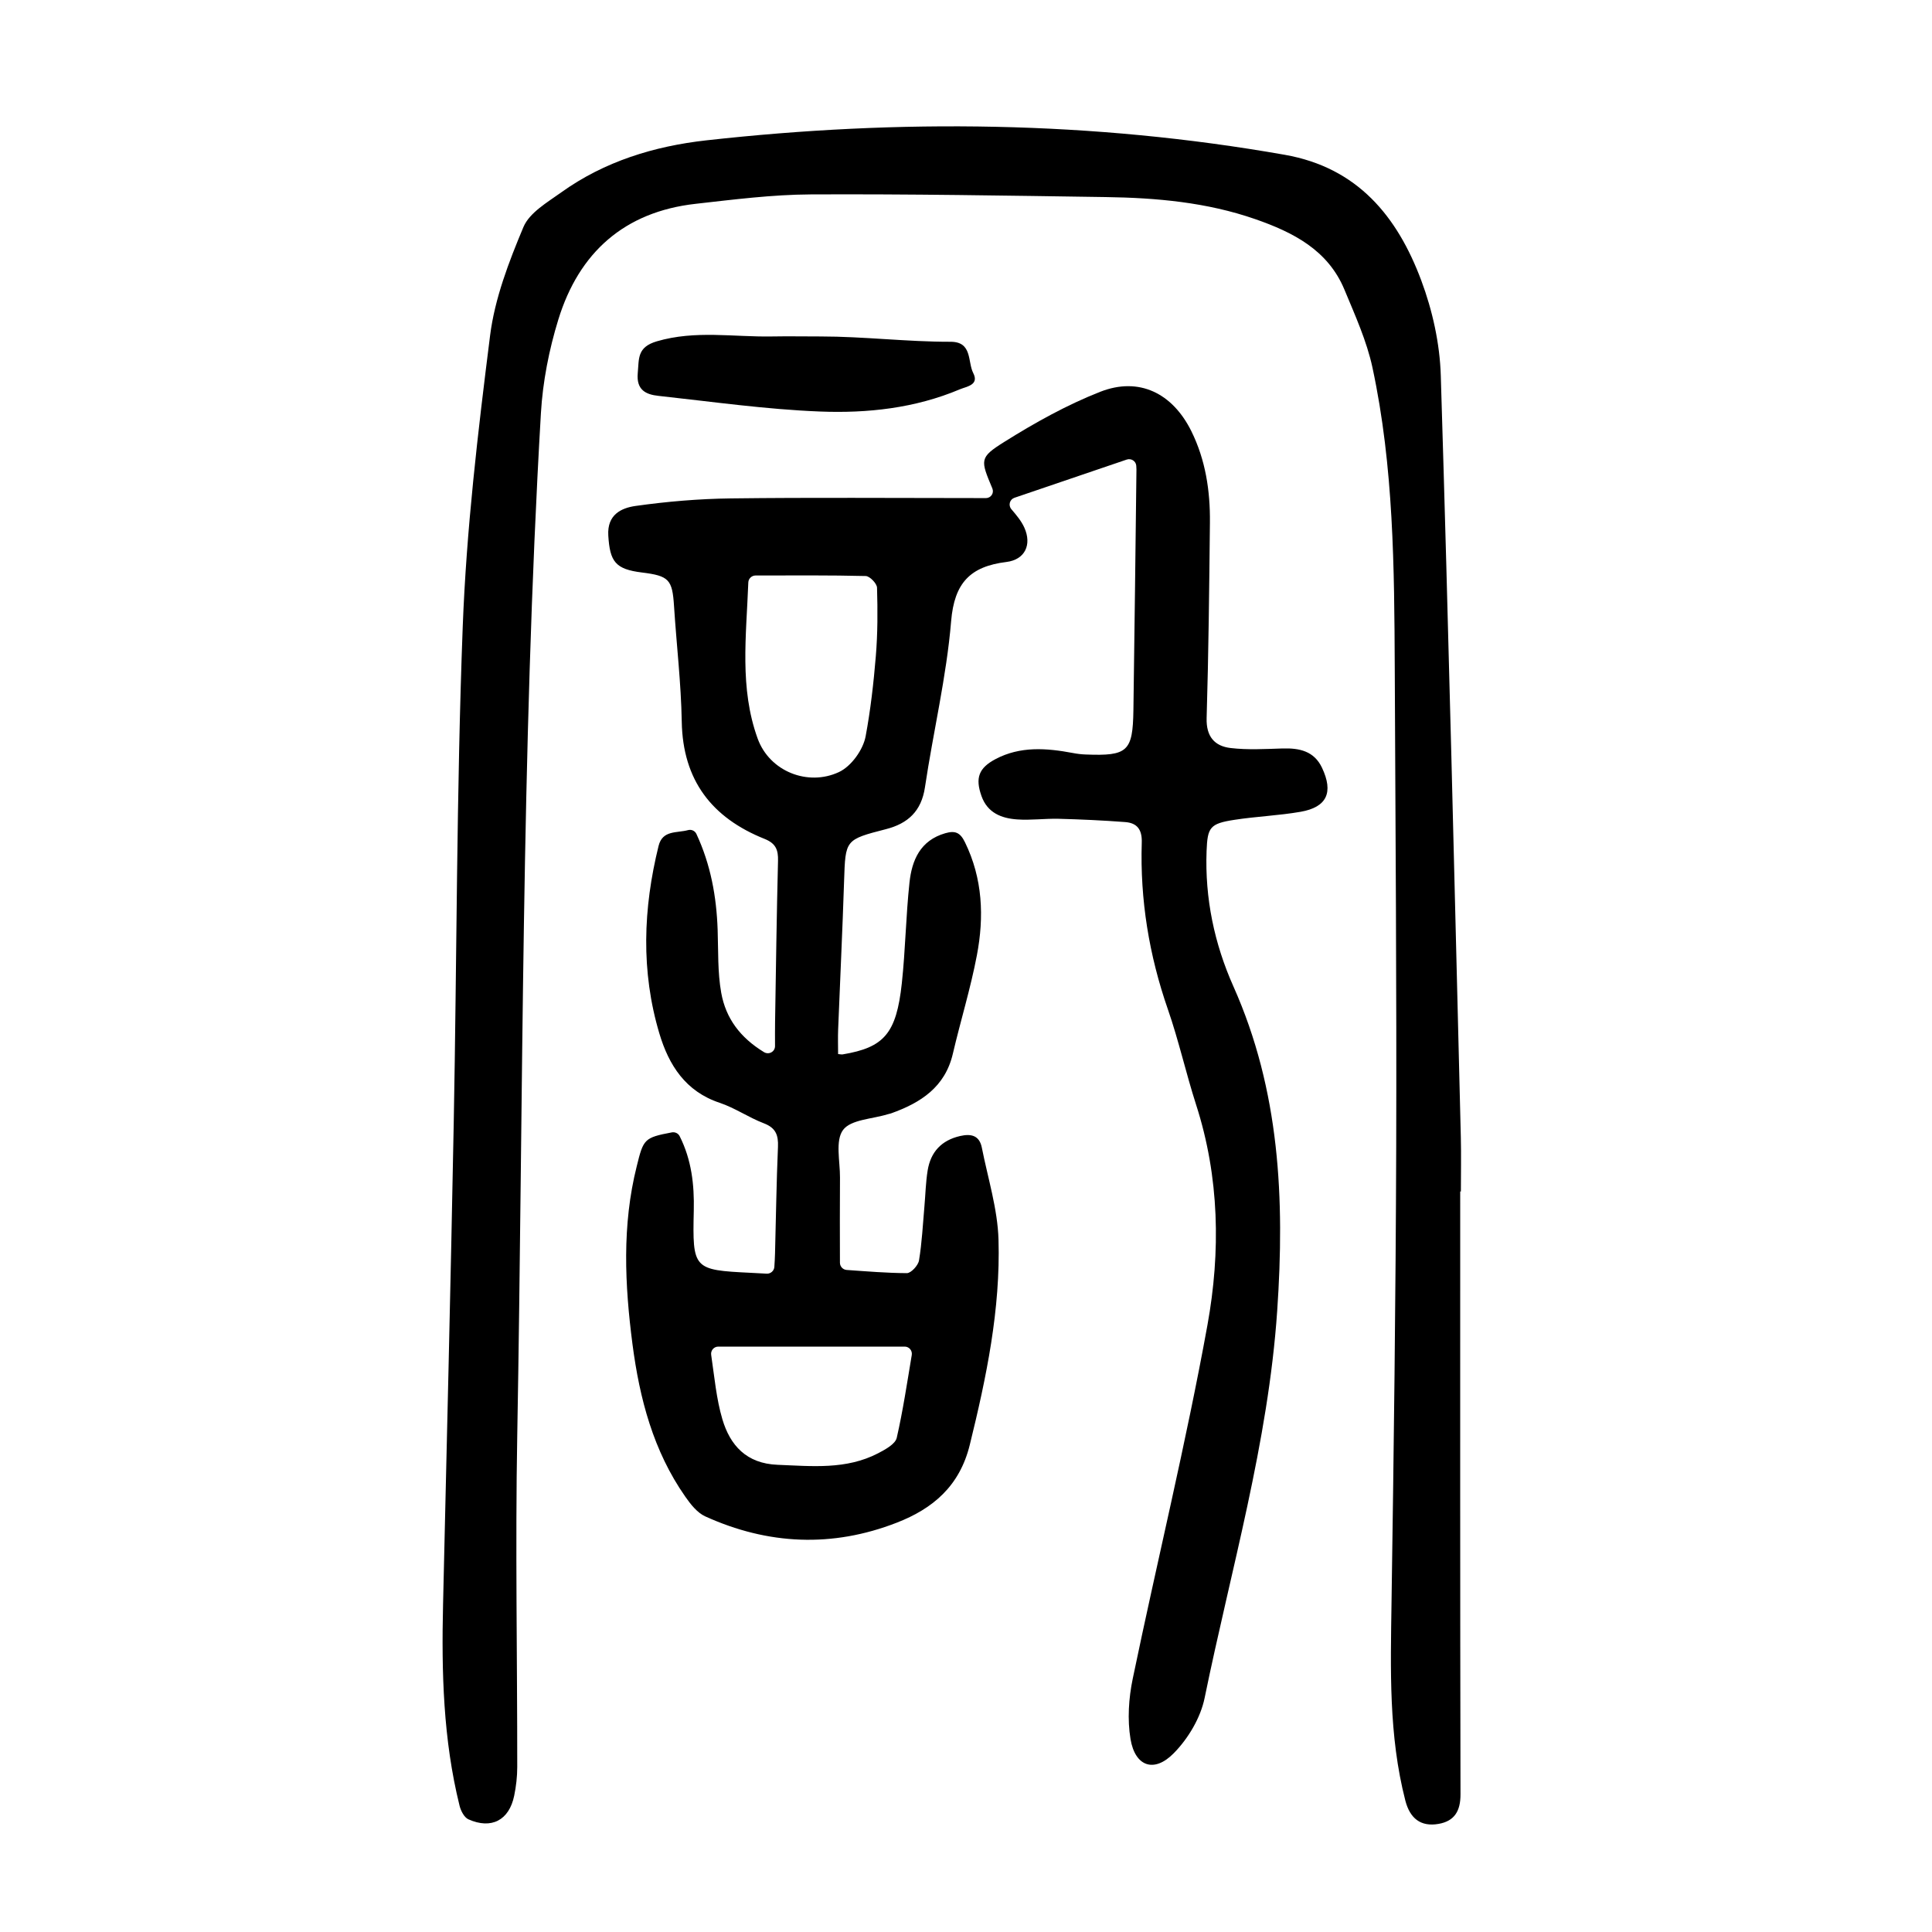
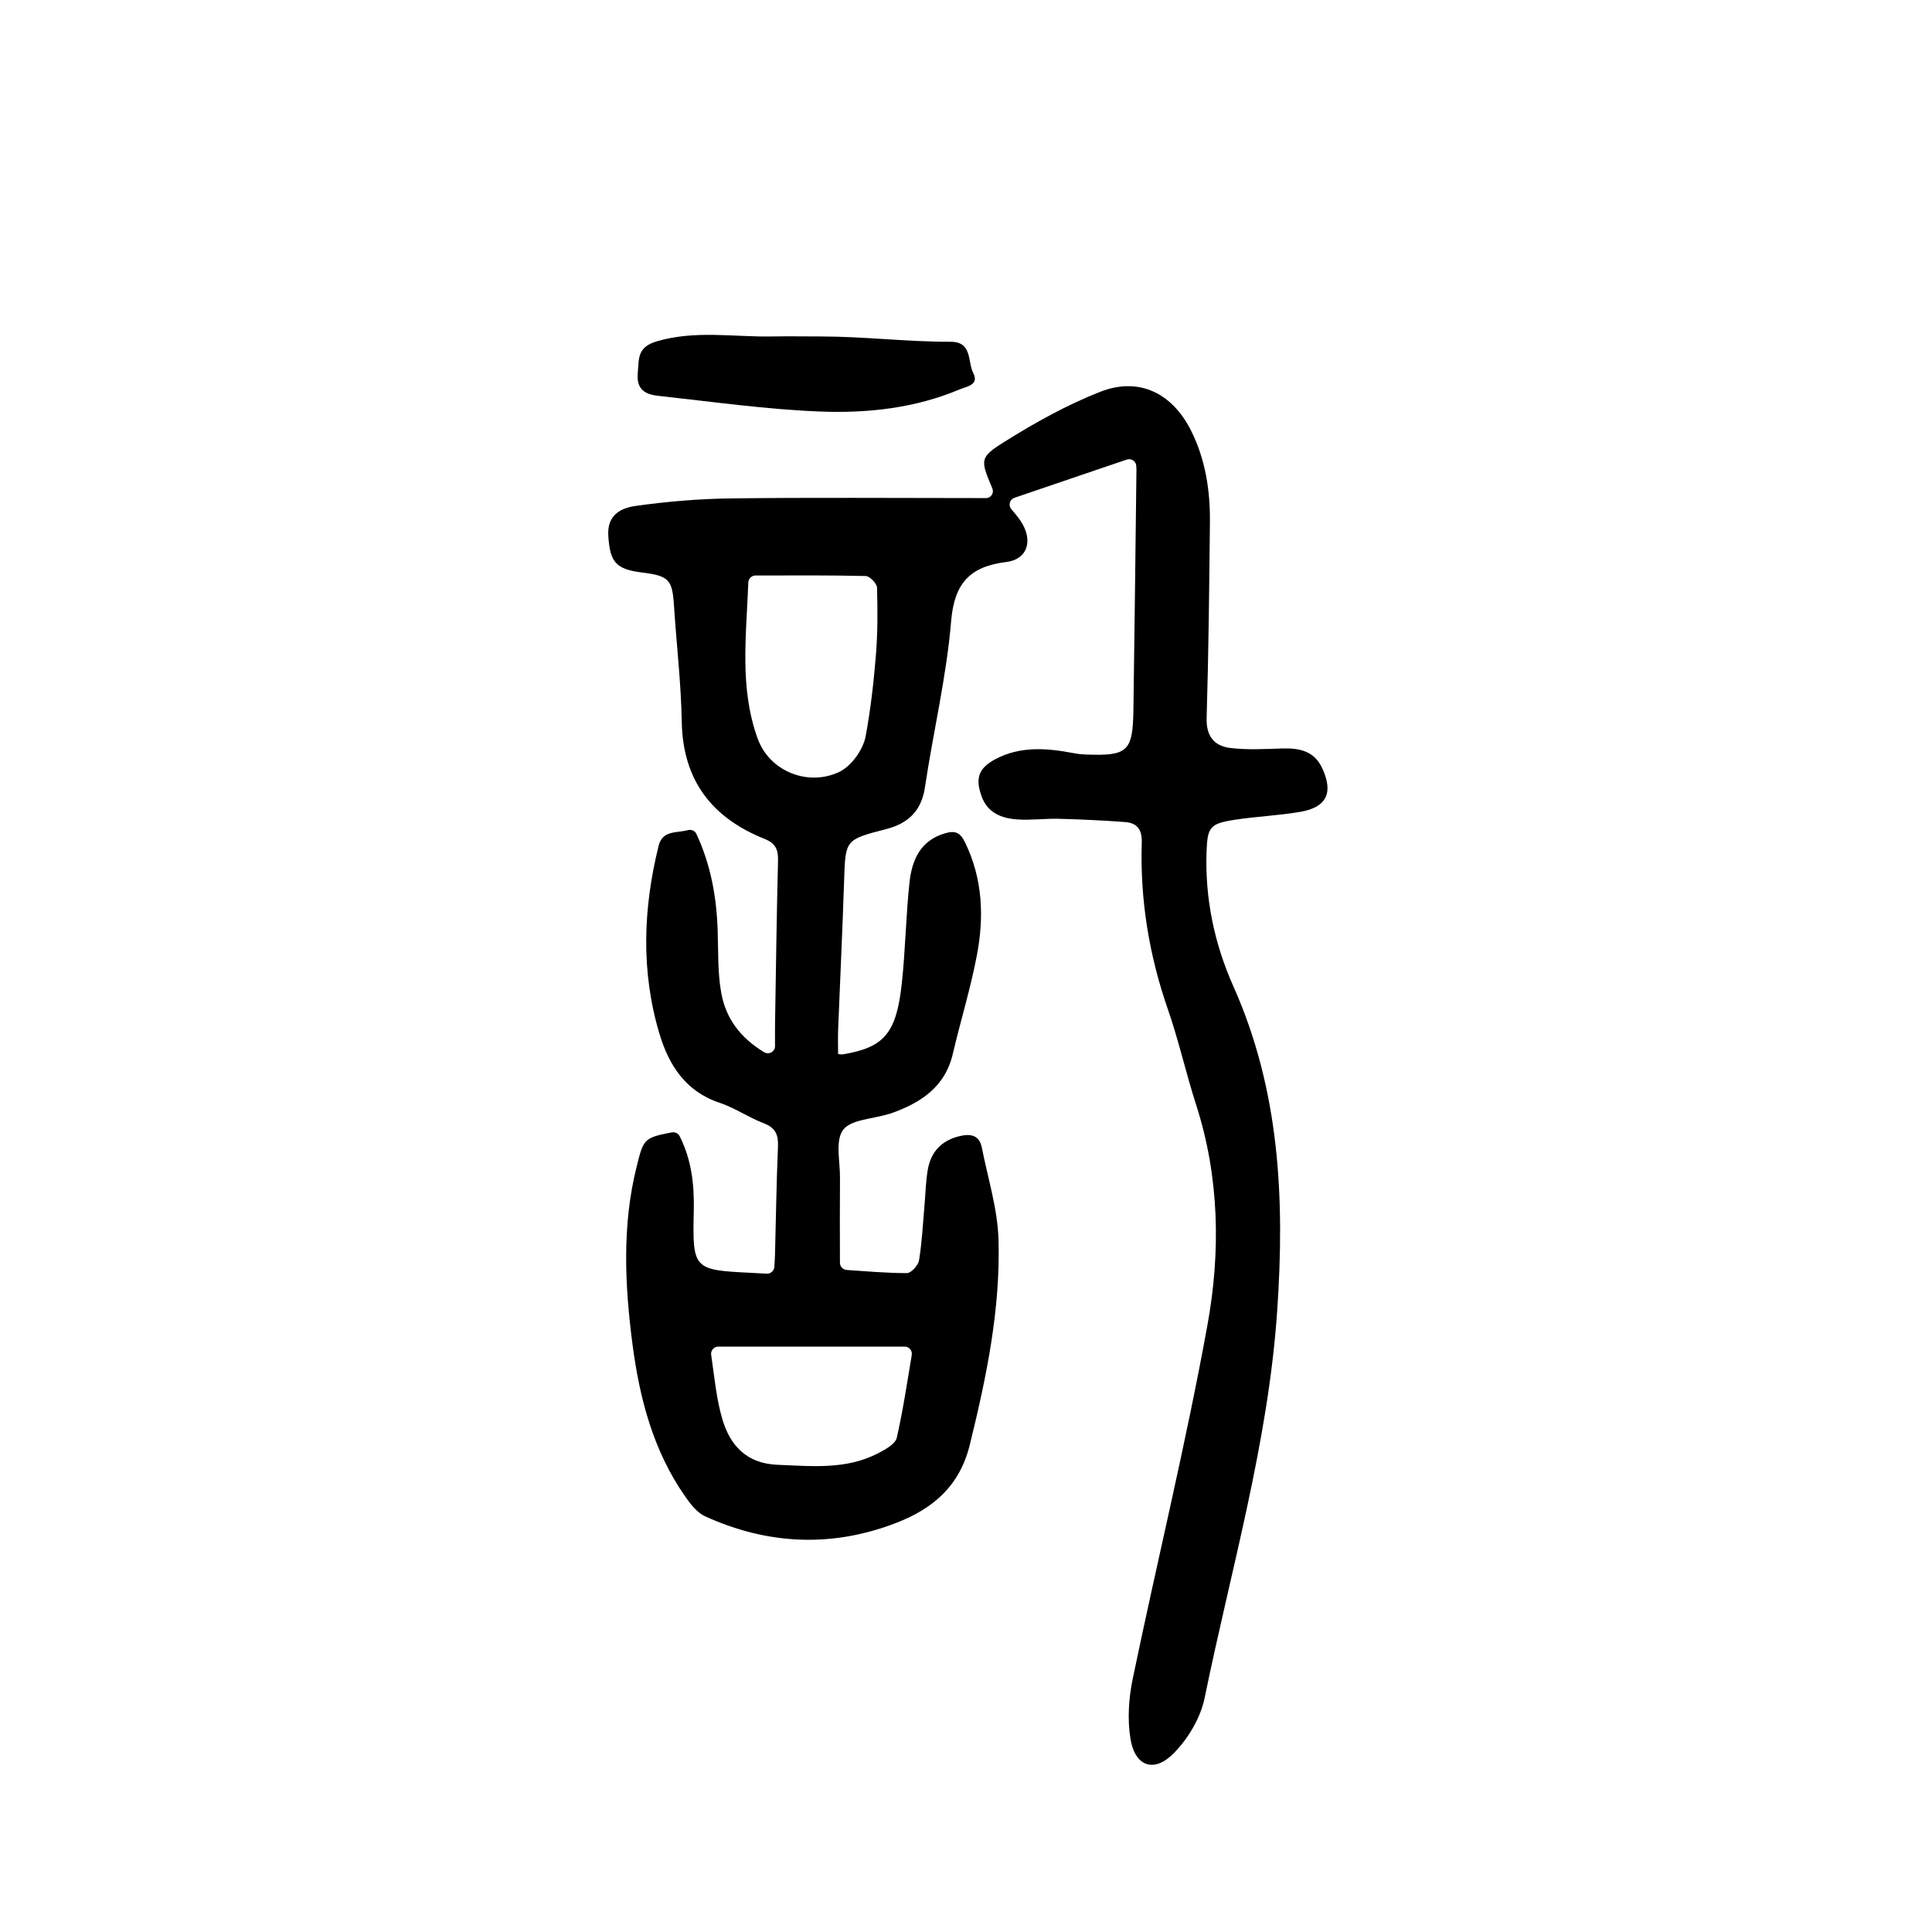
<svg xmlns="http://www.w3.org/2000/svg" version="1.1" id="zdic.net" x="0px" y="0px" viewBox="0 0 400 400" style="enable-background:new 0 0 400 400;" xml:space="preserve">
  <g>
    <path d="M139.09,234.45c0.65-0.12,1.32,0.18,1.62,0.77c2.48,4.92,3.05,10.09,2.93,15.41c-0.28,12.13-0.11,12.31,11.74,12.89   c1.07,0.05,2.14,0.11,3.36,0.18c0.81,0.04,1.53-0.59,1.58-1.4c0.06-0.97,0.12-1.86,0.14-2.75c0.2-7.37,0.29-14.74,0.61-22.11   c0.1-2.44-0.46-3.93-2.92-4.87c-3.14-1.2-5.99-3.19-9.16-4.25c-7.07-2.35-10.52-7.81-12.47-14.33   c-3.85-12.88-3.37-25.89-0.17-38.85c0.82-3.31,3.73-2.63,6.13-3.28c0.68-0.18,1.4,0.16,1.7,0.79c2.97,6.38,4.16,12.98,4.4,19.84   c0.15,4.36-0.02,8.79,0.74,13.05c0.95,5.31,3.94,9.29,8.85,12.29c1.01,0.62,2.3-0.08,2.29-1.26c-0.01-1.79-0.01-3.38,0.01-4.98   c0.18-11.12,0.33-22.24,0.61-33.36c0.06-2.26-0.45-3.61-2.77-4.54c-10.91-4.36-16.95-12.12-17.16-24.28   c-0.14-7.98-1.09-15.95-1.6-23.93c-0.35-5.48-1.03-6.26-6.64-6.95c-5.5-0.68-6.64-2.23-6.97-7.66c-0.26-4.31,2.68-5.7,5.65-6.12   c6.52-0.92,13.13-1.48,19.72-1.56c16.75-0.21,33.5-0.07,50.25-0.07l2.58,0c1.02,0,1.71-1.03,1.32-1.98v0   c-2.47-5.93-2.76-6.38,2.5-9.67c6.3-3.95,12.92-7.64,19.82-10.35c8.05-3.16,14.98,0.28,18.88,8.16c2.94,5.95,3.91,12.36,3.84,18.92   c-0.14,13.49-0.28,26.99-0.68,40.48c-0.11,3.83,1.66,5.8,4.96,6.19c3.55,0.42,7.19,0.2,10.78,0.09c3.47-0.1,6.51,0.53,8.15,4   c2.4,5.09,1.03,8.15-4.42,9.11c-4.54,0.79-9.18,0.96-13.74,1.67c-5.06,0.78-5.55,1.55-5.74,6.44c-0.37,9.8,1.61,19.21,5.56,28.06   c9.61,21.55,10.64,44.01,9.06,67.15c-1.87,27.36-9.57,53.51-15.02,80.13c-0.84,4.13-3.41,8.43-6.39,11.46   c-4.07,4.15-8.01,2.77-8.96-2.93c-0.67-4.04-0.38-8.45,0.46-12.49c5.07-24.43,11.02-48.69,15.47-73.23   c2.74-15.14,2.49-30.6-2.35-45.61c-2.1-6.53-3.59-13.26-5.84-19.74c-3.9-11.22-5.78-22.7-5.41-34.53c0.09-2.72-0.98-4.07-3.44-4.25   c-4.59-0.35-9.19-0.56-13.79-0.68c-2.87-0.07-5.76,0.34-8.6,0.13c-3.23-0.23-6.12-1.36-7.35-4.83c-1.34-3.76-0.57-5.82,2.91-7.66   c5.11-2.7,10.53-2.29,16-1.26c0.88,0.17,1.77,0.28,2.66,0.31c8.69,0.34,9.75-0.62,9.88-9.17c0.24-16.62,0.43-33.24,0.63-49.85   c0-0.26-0.01-0.51-0.04-0.79c-0.09-0.95-1.06-1.56-1.97-1.25c-7.95,2.71-15.72,5.35-23.25,7.91c-0.99,0.34-1.32,1.56-0.64,2.36   c1.03,1.21,2.05,2.41,2.68,3.8c1.61,3.56,0.13,6.66-3.7,7.13c-7.48,0.92-10.79,4.31-11.45,12.27c-0.96,11.53-3.71,22.91-5.42,34.39   c-0.74,4.95-3.54,7.49-8.04,8.65c-8.49,2.19-8.42,2.17-8.7,10.72c-0.33,10.24-0.83,20.48-1.23,30.71   c-0.07,1.72-0.01,3.44-0.01,5.14c0.46,0.04,0.72,0.11,0.95,0.07c8.56-1.43,11.11-4.3,12.24-14.7c0.75-6.94,0.84-13.95,1.59-20.89   c0.5-4.63,2.23-8.71,7.41-10.2c2.05-0.59,3.09-0.15,4.07,1.86c3.69,7.54,3.99,15.46,2.47,23.43c-1.3,6.85-3.38,13.55-4.97,20.35   c-1.61,6.93-6.66,10.17-12.79,12.36c-0.23,0.08-0.49,0.12-0.72,0.19c-3.19,0.99-7.61,1.08-9.22,3.24   c-1.65,2.21-0.62,6.48-0.64,9.84c-0.05,5.78-0.02,11.55-0.01,17.65c0,0.79,0.61,1.44,1.39,1.5c4.04,0.28,8.25,0.64,12.47,0.66   c0.87,0,2.34-1.6,2.51-2.63c0.61-3.68,0.79-7.44,1.12-11.17c0.22-2.49,0.27-5,0.67-7.46c0.62-3.81,2.84-6.24,6.72-7.13   c2.32-0.53,4-0.1,4.5,2.41c1.25,6.33,3.26,12.66,3.45,19.03c0.42,14.44-2.5,28.51-5.95,42.51c-2.1,8.53-7.63,13.2-15.13,16.11   c-13.34,5.19-26.65,4.59-39.64-1.31c-1.67-0.76-3.04-2.52-4.14-4.1c-6.62-9.46-9.45-20.3-10.92-31.53   c-1.6-12.31-2.19-24.65,0.88-36.86C133.21,235.84,133.36,235.53,139.09,234.45z M156.43,119.15c-0.8,0-1.47,0.64-1.5,1.44   c-0.42,11.12-1.85,21.87,1.93,32.31c2.48,6.85,10.44,9.94,16.83,6.95c2.57-1.2,5.01-4.62,5.53-7.41   c1.02-5.47,1.65-11.04,2.11-16.59c0.39-4.7,0.39-9.45,0.25-14.17c-0.02-0.87-1.51-2.4-2.34-2.42   C171.85,119.08,164.44,119.14,156.43,119.15z M148.71,278.8c-0.9,0-1.6,0.8-1.47,1.7c0.69,4.7,1.08,9.15,2.32,13.34   c1.6,5.4,4.98,9.18,11.42,9.43c7.12,0.28,14.23,1.05,20.85-2.4c1.47-0.77,3.53-1.89,3.83-3.18c1.28-5.6,2.13-11.3,3.11-17.15   c0.15-0.91-0.54-1.74-1.46-1.74H148.71z" />
-     <path d="M302.32,246.67c0,41.6-0.03,83.21,0.06,124.81c0.01,3.46-1.23,5.56-4.55,6.14c-3.7,0.64-5.92-1.15-6.87-4.83   c-3.47-13.49-3.06-27.21-2.86-40.97c0.47-31.48,0.87-62.96,0.97-94.44c0.1-32.99-0.15-65.98-0.3-98.97   c-0.1-20.87-0.21-41.76-4.61-62.28c-1.19-5.54-3.61-10.86-5.8-16.14c-3.41-8.23-10.63-11.89-18.47-14.62   c-10.03-3.49-20.47-4.42-30.99-4.57c-20.35-0.3-40.71-0.65-61.06-0.55c-7.95,0.04-15.91,1.06-23.83,1.95   c-14.73,1.65-24.14,10.08-28.41,23.95c-1.93,6.25-3.23,12.88-3.61,19.4c-4.11,70.5-3.64,141.11-4.9,211.68   c-0.41,22.86,0.01,45.73,0,68.6c0,1.98-0.23,4-0.63,5.94c-1.04,5.09-4.72,7.03-9.48,4.9c-0.87-0.39-1.57-1.76-1.83-2.8   c-3.4-13.71-3.75-27.67-3.42-41.69c0.77-33.23,1.58-66.45,2.21-99.68c0.65-34.23,0.57-68.48,1.86-102.68   c0.76-20.17,3.14-40.32,5.67-60.37c0.97-7.67,3.88-15.24,6.9-22.44c1.25-2.98,4.94-5.11,7.83-7.18   c8.95-6.42,19.27-9.57,30.01-10.77c40.05-4.46,80-4.02,119.79,2.99c15.11,2.66,23.32,12.8,28.26,26.02   c2.32,6.21,3.84,13.06,4.04,19.68c1.62,52.57,2.84,105.15,4.15,157.73c0.09,3.74,0.01,7.49,0.01,11.24   C302.42,246.67,302.37,246.67,302.32,246.67z" />
    <path d="M169.87,69.66c8.97,0,17.95,1.12,26.93,1.1c4.56-0.01,3.5,4.14,4.7,6.48c1.27,2.48-1.36,2.77-2.79,3.37   c-9.27,3.91-19.14,4.98-28.97,4.59c-11.16-0.44-22.28-2.03-33.41-3.24c-2.62-0.28-4.61-1.22-4.29-4.72c0.28-3-0.17-5.37,3.97-6.58   c7.96-2.33,15.86-0.86,23.78-1C163.14,69.6,166.5,69.66,169.87,69.66C169.87,70.02,169.87,69.29,169.87,69.66z" />
  </g>
</svg>